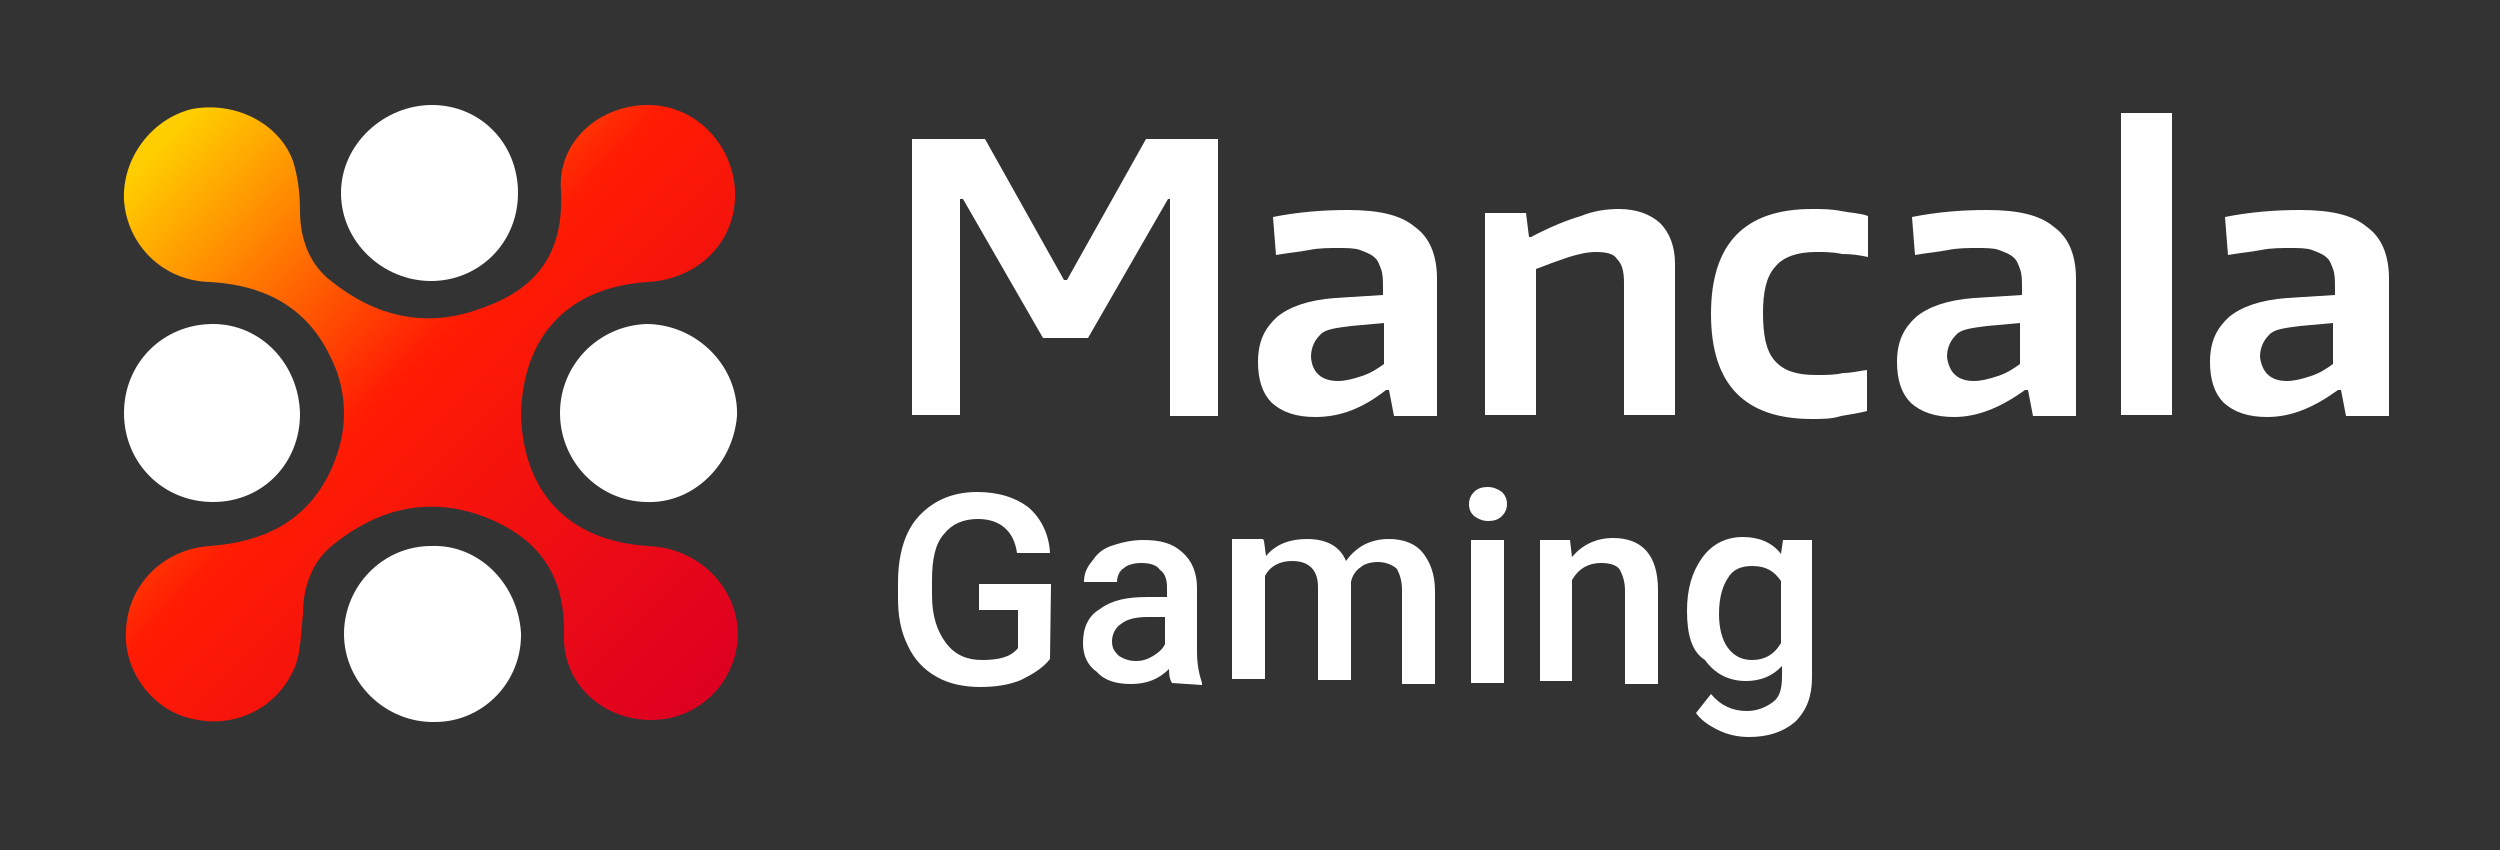
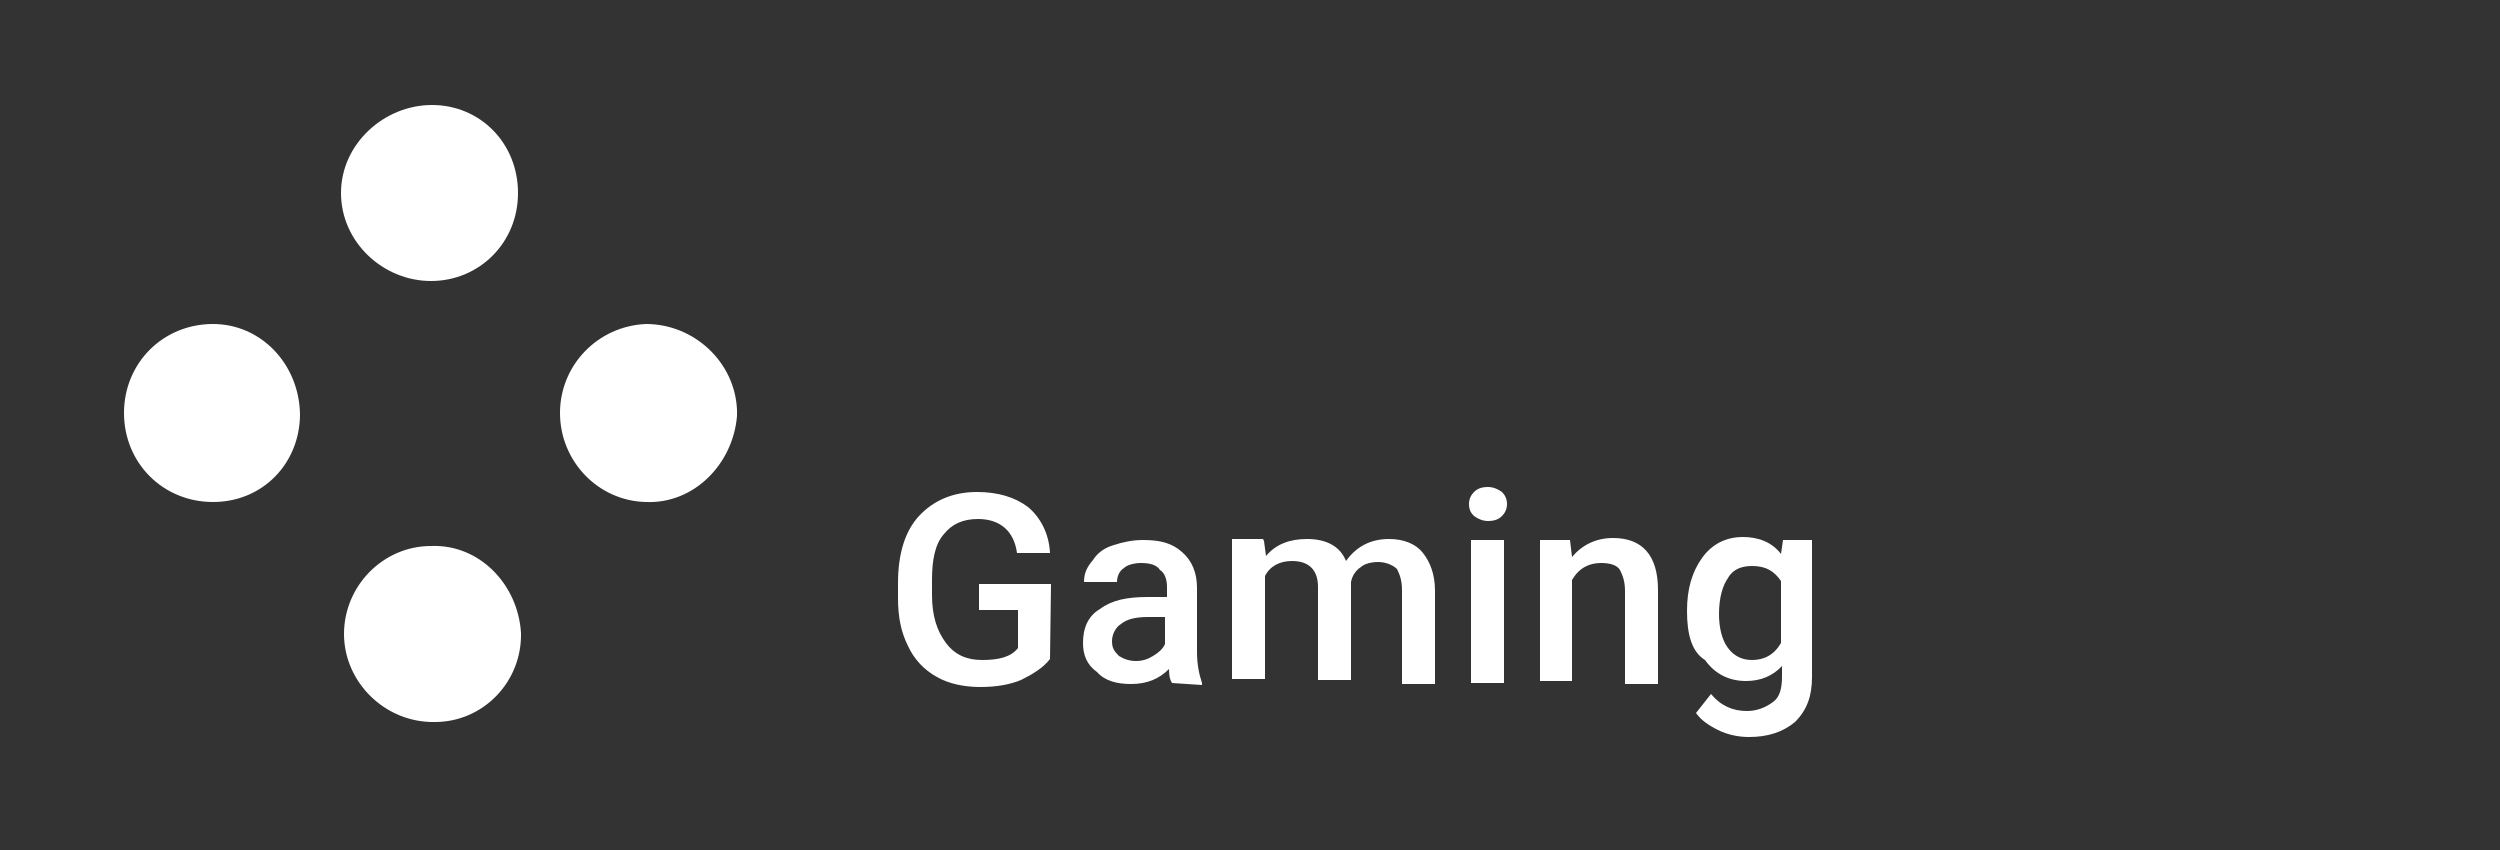
<svg xmlns="http://www.w3.org/2000/svg" width="250" height="85" version="1.2">
  <rect width="100%" height="100%" fill="#333333" stroke="none" />
  <defs>
    <linearGradient id="g1" x2="1" gradientTransform="matrix(56.22 56.005 -55.953 56.168 14.948 13.339)" gradientUnits="userSpaceOnUse">
      <stop offset=".02" stop-color="#ffce00" />
      <stop offset=".44" stop-color="#ff1c03" />
      <stop offset="1" stop-color="#de0021" />
    </linearGradient>
  </defs>
  <style>.s0{fill:#fff}</style>
-   <path d="M91.3 13.9h7.2l7.9 14.1h.3l7.9-14.1h7.2v27.7H117V19.9h-.2l-8 13.9h-4.5l-8-13.9H96v21.6h-4.8V13.9zM131.5 41.7c-1.9 0-3.3-.5-4.3-1.4-1-1-1.4-2.4-1.4-4.1 0-2.1.7-3.4 1.9-4.5 1.2-1 3.1-1.7 5.8-1.9l4.8-.3v-.7c0-.7 0-1.4-.2-1.9s-.3-.9-.7-1.2c-.3-.3-.9-.5-1.4-.7s-1.4-.2-2.2-.2c-.9 0-1.9 0-2.9.2s-2.2.3-3.3.5l-.3-3.8c2.5-.5 5-.7 7.5-.7 3.1 0 5.3.5 6.7 1.7 1.4 1 2.2 2.7 2.2 5.2v13.7h-4.3l-.5-2.6h-.3c-2.3 1.8-4.5 2.7-7.1 2.7m2.3-3.6c.7 0 1.5-.2 2.4-.5s1.5-.7 2.2-1.2v-4.1l-3.3.3c-1.5.2-2.6.3-3.1.9-.5.5-.9 1.2-.9 2.2.1 1.5 1 2.4 2.7 2.4M148.3 21.3h4.3l.3 2.4h.2c1.9-1 3.6-1.7 5-2.1 1.2-.5 2.5-.7 3.8-.7 1.7 0 3.1.5 4.1 1.4 1 1 1.5 2.4 1.5 4.1v15.1h-5.1V28.3c0-1.2-.2-1.9-.7-2.4-.3-.5-1-.7-2.1-.7-.9 0-1.7.2-2.7.5q-1.5.5-3.3 1.2v14.6h-5.1V21.3zM181.2 41.9c-6.7 0-10.1-3.4-10.1-10.5s3.4-10.5 10.1-10.5c1 0 1.9 0 2.9.2s1.9.2 2.7.5v4.1c-.9-.2-1.7-.3-2.6-.3-.9-.2-1.7-.2-2.6-.2-1.9 0-3.3.5-4.1 1.5-.9 1-1.2 2.6-1.2 4.6 0 2.2.3 3.8 1.2 4.8s2.2 1.4 4.1 1.4c1 0 1.9 0 2.7-.2.9 0 1.5-.2 2.4-.3v4.1c-.7.2-1.5.3-2.6.5-.9.3-1.9.3-2.9.3M195.4 41.7c-1.9 0-3.3-.5-4.3-1.4-1-1-1.4-2.4-1.4-4.1 0-2.1.7-3.4 1.9-4.5 1.2-1 3.1-1.7 5.8-1.9l4.8-.3v-.7c0-.7 0-1.4-.2-1.9s-.3-.9-.7-1.2c-.3-.3-.9-.5-1.4-.7s-1.4-.2-2.2-.2c-.9 0-1.9 0-2.9.2s-2.2.3-3.3.5l-.3-3.8c2.5-.5 5-.7 7.5-.7 3.1 0 5.3.5 6.7 1.7 1.4 1 2.2 2.7 2.2 5.2v13.7h-4.3l-.5-2.6h-.3c-2.5 1.8-4.8 2.7-7.1 2.7m2-3.6c.7 0 1.5-.2 2.4-.5s1.5-.7 2.2-1.2v-4.1l-3.3.3c-1.5.2-2.6.3-3.1.9-.5.5-.9 1.2-.9 2.2.2 1.5 1 2.4 2.7 2.4M212.1 11.3h5.1v30.2h-5.1zM226.7 41.7c-1.9 0-3.3-.5-4.3-1.4-1-1-1.4-2.4-1.4-4.1 0-2.1.7-3.4 1.9-4.5 1.2-1 3.1-1.7 5.8-1.9l4.8-.3v-.7c0-.7 0-1.4-.2-1.9s-.3-.9-.7-1.2c-.3-.3-.9-.5-1.4-.7s-1.4-.2-2.2-.2c-.9 0-1.9 0-2.9.2s-2.2.3-3.3.5l-.3-3.8c2.5-.5 5-.7 7.5-.7 3.1 0 5.3.5 6.7 1.7 1.4 1 2.2 2.7 2.2 5.2v13.7h-4.3l-.5-2.6h-.3c-2.5 1.8-4.7 2.7-7.1 2.7m2-3.6c.7 0 1.5-.2 2.4-.5s1.5-.7 2.2-1.2v-4.1l-3.3.3c-1.5.2-2.6.3-3.1.9-.5.5-.9 1.2-.9 2.2.2 1.5 1 2.4 2.7 2.4" class="s0" />
-   <path d="M64.8 54.6c-7.9-.5-12.5-5.3-12.7-13.2.2-7.9 4.8-12.7 12.7-13.2 5.1-.3 8.9-4.1 8.7-9.1-.2-4.6-3.9-8.6-8.7-8.6s-9.1 3.6-8.7 8.6c.3 6.2-2.4 9.8-7.9 11.7-5.5 2.1-10.6.9-15.1-2.7-2.2-1.7-3.1-4.3-3.1-7 0-1.7-.2-3.4-.7-5-1.4-3.8-5.8-6-10.1-5.2-4.1 1-7 5-6.8 9.1.3 4.5 3.9 8.1 8.6 8.2 5.3.3 9.6 2.4 12 7.4 1 1.9 1.4 3.9 1.4 5.8s-.5 3.9-1.4 5.8c-2.4 5-6.7 7-12 7.4-4.6.3-8.2 3.8-8.4 8.4-.3 4.1 2.7 8.1 6.7 8.9 4.3 1 8.7-1.2 10.3-5.5.5-1.5.5-3.3.7-5 0-2.7.9-5.3 3.1-7 4.5-3.6 9.6-4.8 15.1-2.7 5.3 2.1 8 5.7 7.9 11.7-.2 5 3.9 8.6 8.7 8.6s8.6-3.8 8.7-8.6c-.1-4.7-3.9-8.6-9-8.8" style="fill:url(#g1)" />
  <path d="M43.1 54.6c-4.8 0-8.7 4-8.7 8.8s4.1 8.9 9.1 8.8c4.8 0 8.7-4 8.6-8.9-.3-4.9-4.2-8.9-9-8.7M21.3 32.4c-5 0-8.9 3.9-8.9 8.9s3.9 8.9 8.9 8.9 8.7-3.9 8.7-8.8c-.1-5-3.9-9-8.7-9M73.7 41c-.2-4.8-4.3-8.6-9.1-8.6-4.8.2-8.6 4.1-8.6 8.9s3.8 8.8 8.6 8.9c4.8.2 8.7-3.8 9.1-8.6zM43.1 28.1c4.8 0 8.7-3.8 8.7-8.8s-3.8-8.8-8.6-8.8-9.1 3.9-9.1 8.8 4.2 8.8 9 8.8M105 65.9c-.7.9-1.7 1.5-2.9 2.1-1.2.5-2.6.7-4.1.7s-3.1-.3-4.3-1c-1.3-.7-2.3-1.8-2.9-3.1-.7-1.4-1-2.9-1-4.8v-1.5c0-2.9.7-5.2 2.1-6.7s3.3-2.4 5.8-2.4q3.1 0 5.1 1.5c1.2 1 2.1 2.6 2.2 4.6h-3.3c-.3-2.2-1.7-3.4-3.9-3.4-1.5 0-2.6.5-3.4 1.5-.9 1-1.2 2.6-1.2 4.6v1.5c0 2.1.5 3.6 1.4 4.8s2.1 1.7 3.6 1.7c1.7 0 2.9-.3 3.6-1.2V61h-3.9v-2.6h7.2zm12.2 2.4c-.2-.3-.3-.7-.3-1.4-1 1-2.2 1.5-3.8 1.5-1.4 0-2.6-.3-3.4-1.2-1-.7-1.4-1.7-1.4-2.9 0-1.5.5-2.7 1.7-3.4 1.2-.9 2.7-1.2 4.8-1.2h1.9v-1c0-.7-.2-1.4-.7-1.7-.3-.5-1-.7-1.9-.7-.7 0-1.4.2-1.7.5-.5.3-.7.9-.7 1.4h-3.3c0-.9.3-1.5.9-2.2q.7-1.1 2.1-1.5c.9-.3 1.9-.5 2.9-.5 1.7 0 2.9.3 3.9 1.2q1.5 1.3 1.5 3.6v6.4c0 1.2.2 2.2.5 3.1v.2zm-3.6-2.2c.7 0 1.2-.2 1.7-.5s1-.7 1.2-1.2v-2.7h-1.7c-1.2 0-2.1.2-2.7.7-.5.3-.9 1-.9 1.7s.2 1 .7 1.5c.5.3 1 .5 1.7.5m12.8-12 .2 1.5c1-1.2 2.4-1.7 4.1-1.7 1.9 0 3.3.7 3.9 2.2 1-1.4 2.4-2.2 4.3-2.2 1.5 0 2.7.5 3.4 1.4s1.2 2.1 1.2 3.8v9.3h-3.3V59c0-.9-.2-1.5-.5-2.1-.3-.3-1-.7-1.9-.7-.7 0-1.4.2-1.7.5-.5.3-.9.9-1 1.5V68h-3.3v-9.3c0-1.7-.9-2.6-2.6-2.6-1.2 0-2.2.5-2.7 1.5v10.3h-3.3v-14h3.1zm20.5-3.7c0-.5.2-.9.5-1.2s.7-.5 1.4-.5c.5 0 1 .2 1.4.5.3.3.5.7.5 1.2s-.2.9-.5 1.2-.7.5-1.4.5c-.5 0-1-.2-1.4-.5-.3-.3-.5-.6-.5-1.2m3.5 17.9h-3.3V54h3.3zM157 54l.2 1.7c1-1.2 2.4-1.9 4.1-1.9 2.9 0 4.5 1.7 4.5 5.2v9.4h-3.3v-9.3c0-.9-.2-1.5-.5-2.1-.3-.5-1-.7-1.9-.7-1.2 0-2.2.5-2.9 1.7v10.1H154V54zm11.7 7.1c0-2.2.5-3.9 1.5-5.3s2.4-2.1 4.1-2.1c1.5 0 2.9.5 3.8 1.7l.2-1.4h2.9v13.7c0 1.9-.5 3.3-1.7 4.5-1.2 1-2.7 1.5-4.6 1.5-1 0-2.1-.2-3.1-.7s-1.7-1-2.2-1.7l1.5-1.9c1 1.2 2.2 1.7 3.6 1.7.9 0 1.8-.3 2.6-.9.7-.5.9-1.4.9-2.6v-1q-1.4 1.5-3.6 1.5c-1.7 0-3.1-.7-4.1-2.1-1.3-.8-1.8-2.5-1.8-4.9m3.2.3c0 1.4.3 2.6.9 3.4q.9 1.2 2.4 1.2c1.2 0 2.2-.5 2.9-1.7v-6.2c-.7-1-1.5-1.5-2.9-1.5-1 0-1.9.3-2.4 1.2-.5.7-.9 1.9-.9 3.6" class="s0" />
</svg>